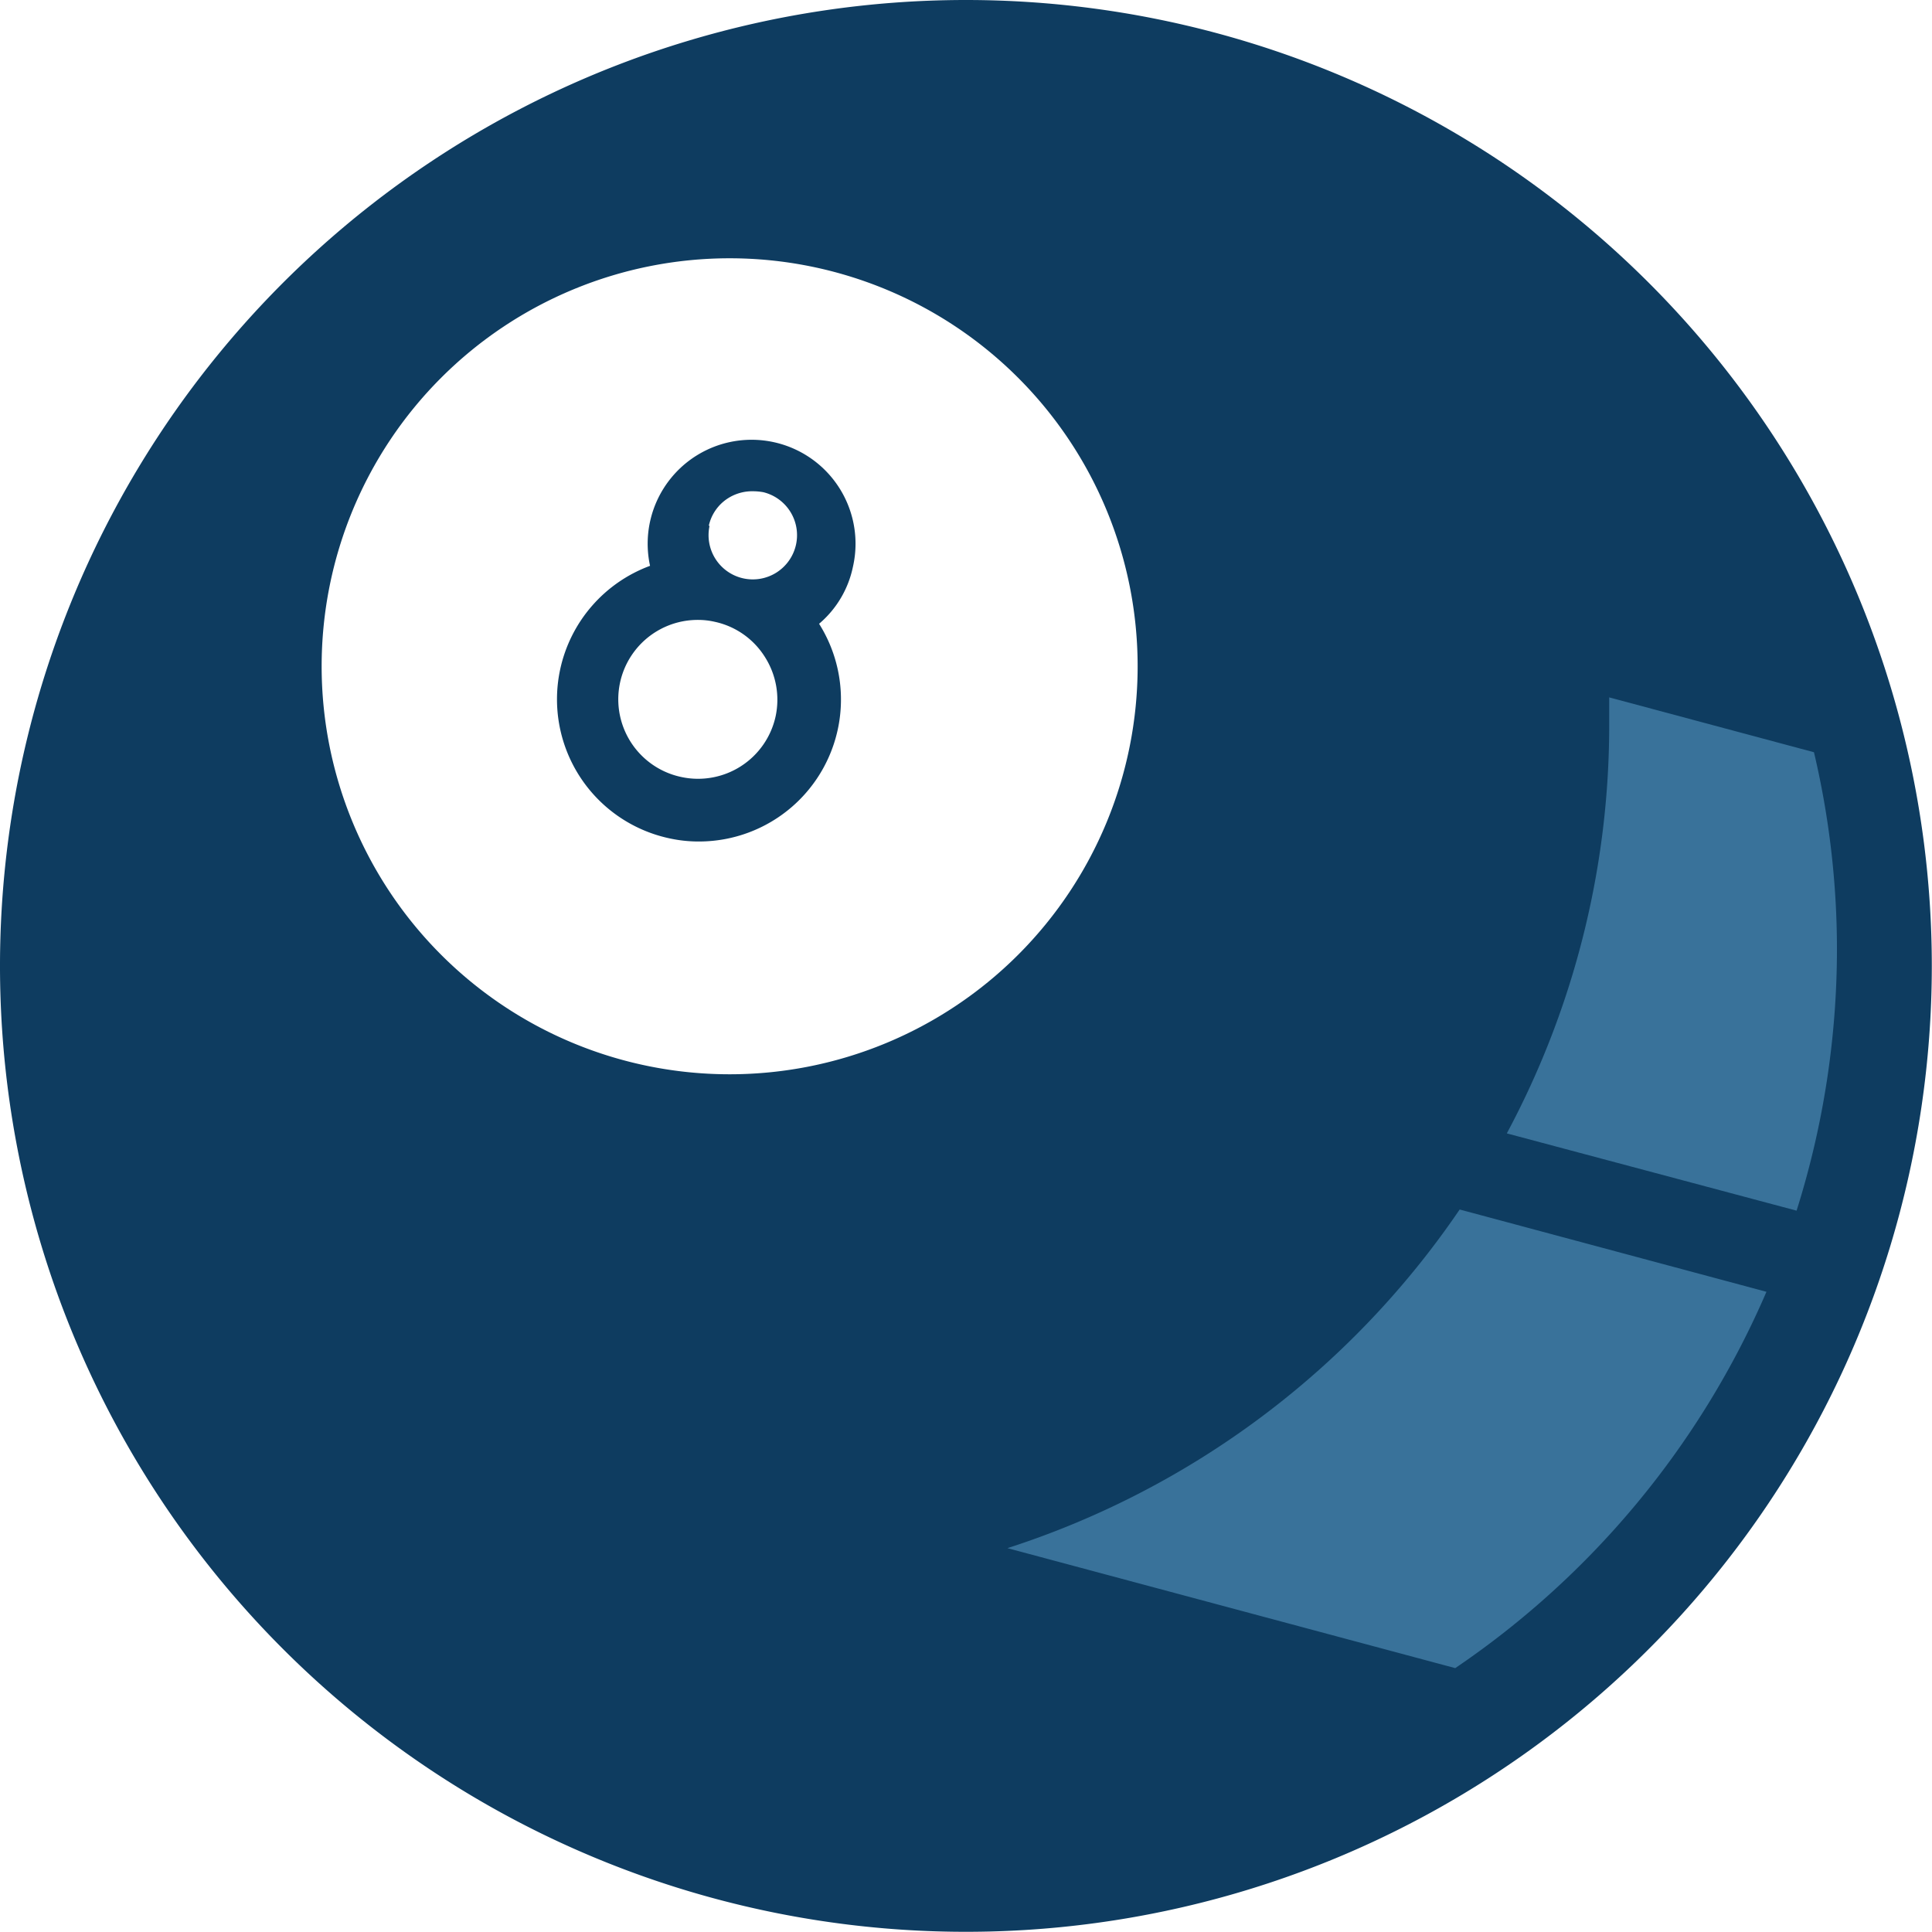
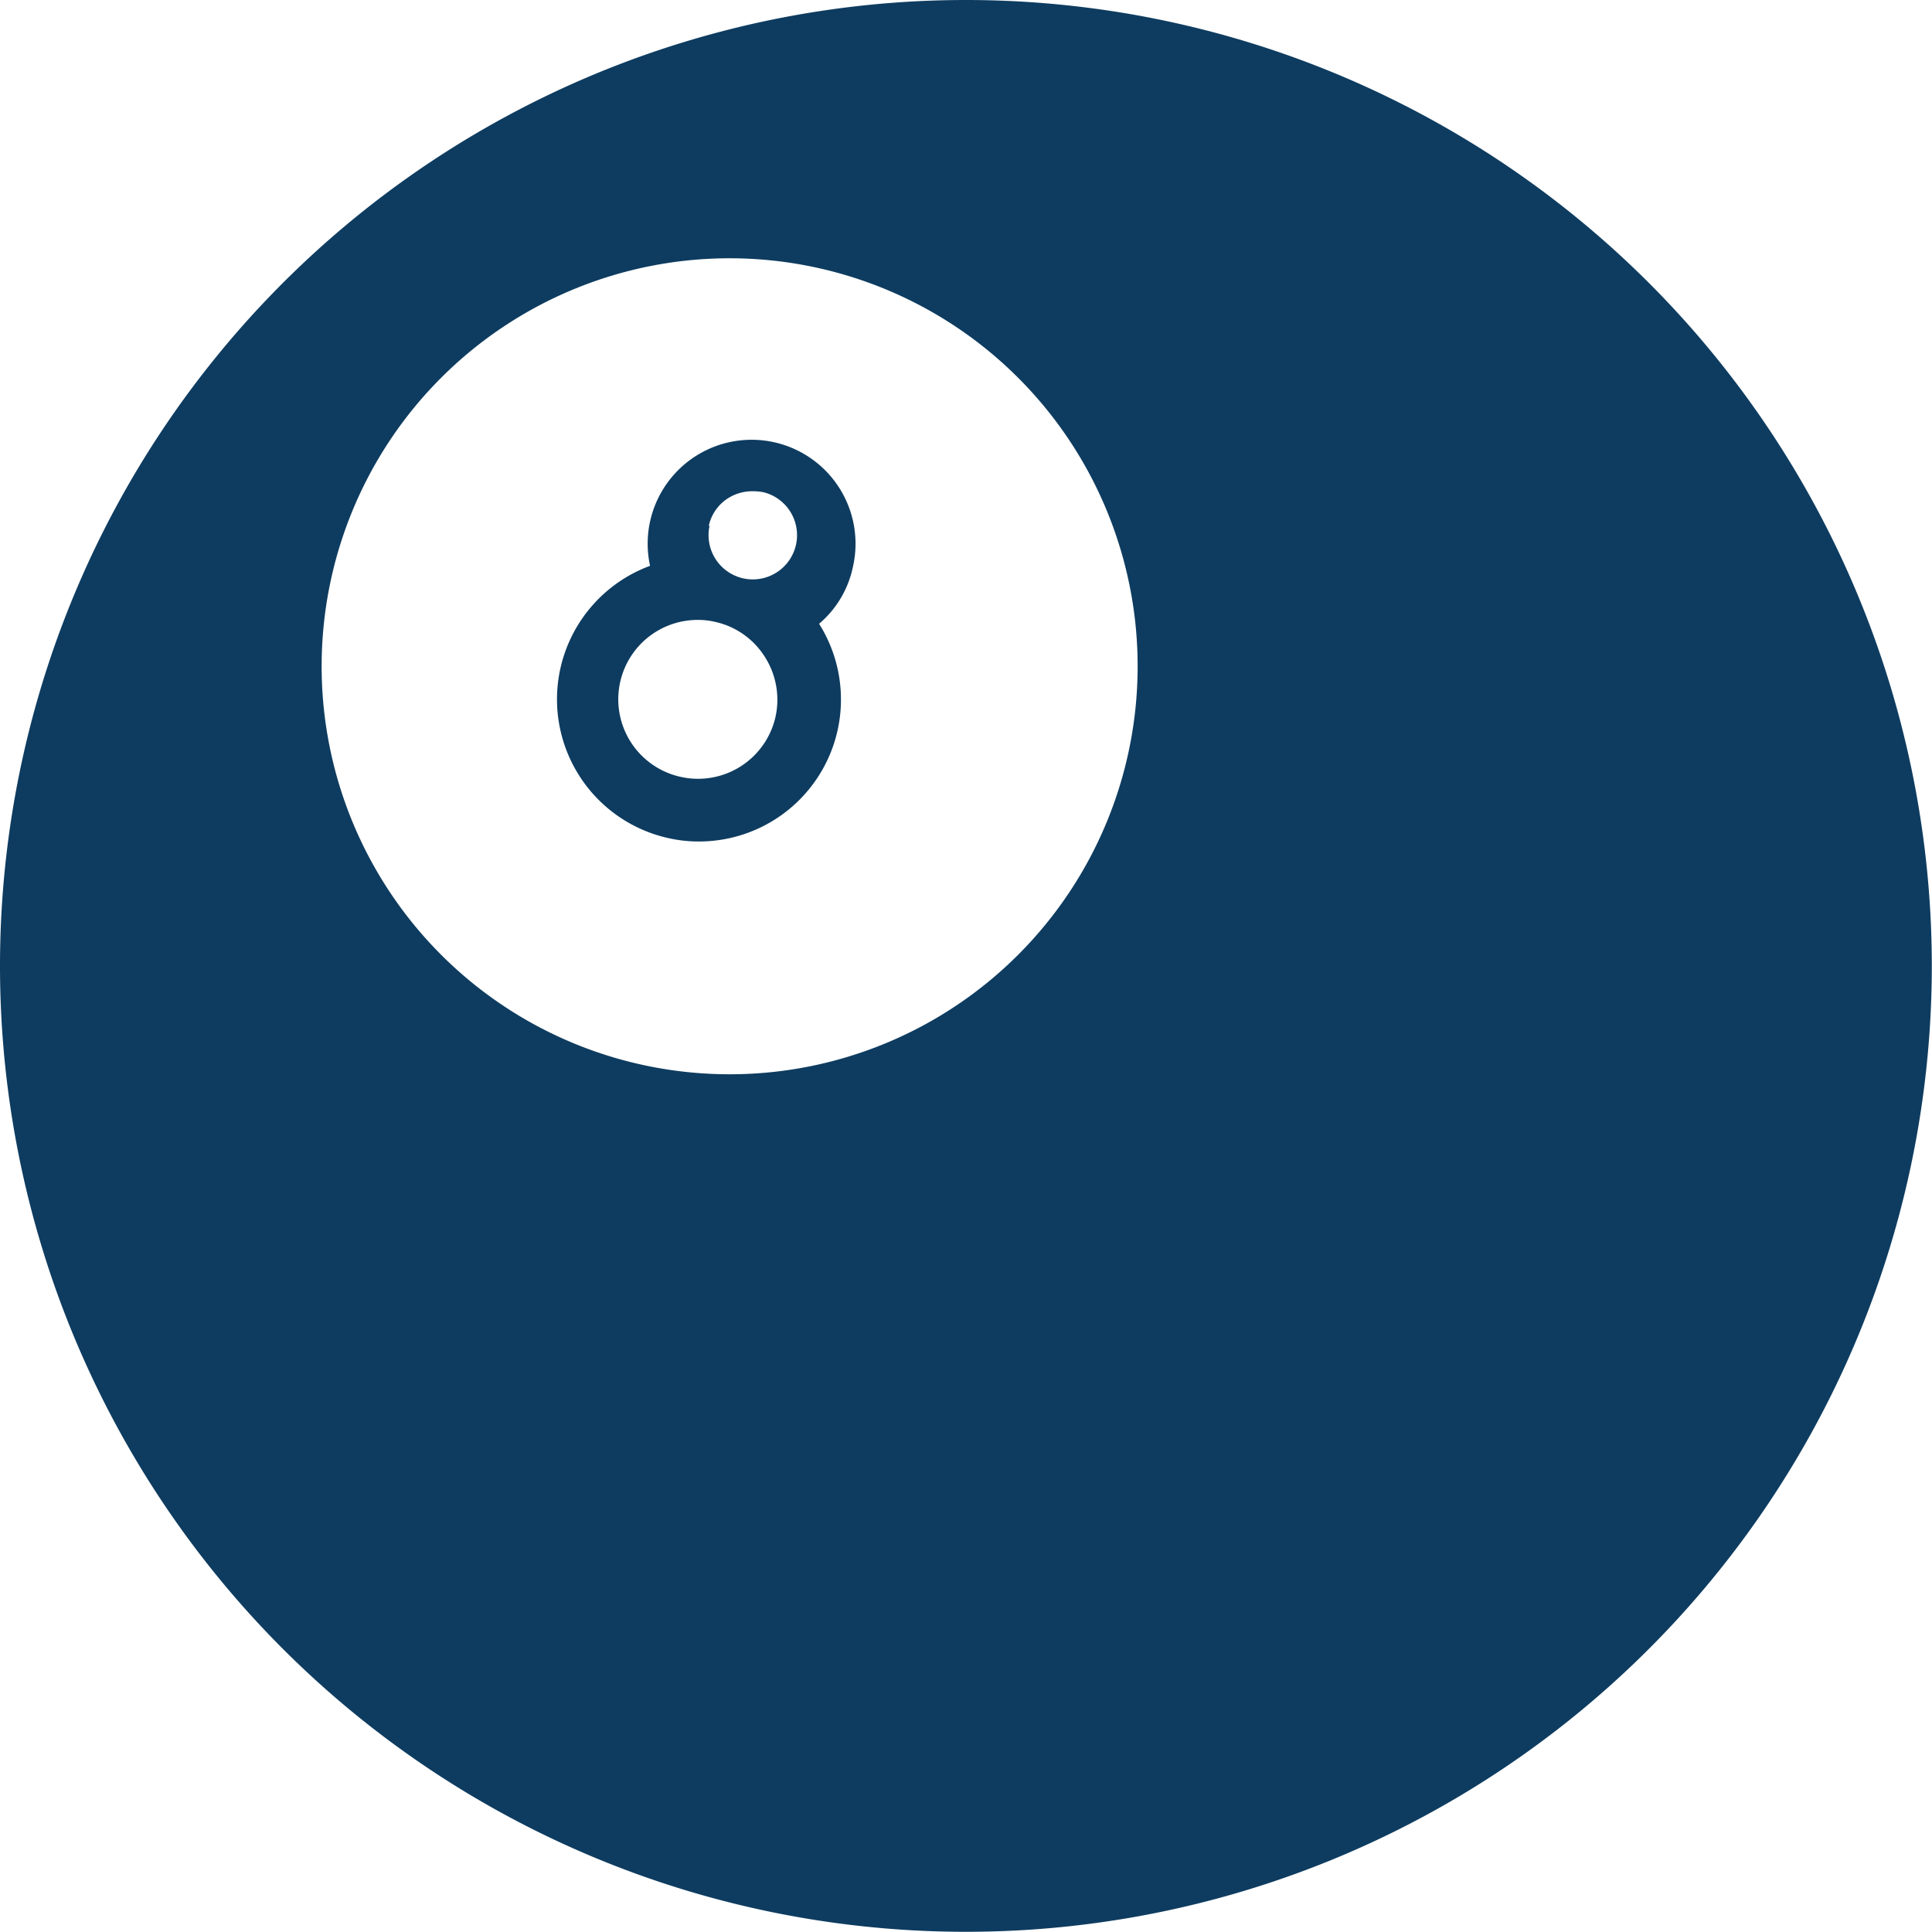
<svg xmlns="http://www.w3.org/2000/svg" viewBox="0 0 100.01 100.01">
  <defs>
    <style>.cls-1{fill:#0e3c60;}.cls-2{fill:#39729a;}</style>
  </defs>
  <g id="Layer_2" data-name="Layer 2">
    <g id="Layer_1-2" data-name="Layer 1">
      <path class="cls-1" d="M100,50A50,50,0,1,1,50,0,50,50,0,0,1,100,50ZM37.77,13.37A21.12,21.12,0,1,0,58.89,34.49,21.12,21.12,0,0,0,37.77,13.37Z" />
      <path class="cls-1" d="M44.15,29.35a5.38,5.38,0,1,0-10.5-.06A7.37,7.37,0,0,0,29,34.64a7.36,7.36,0,0,0,5.62,8.75,7.05,7.05,0,0,0,1.57.17,7.35,7.35,0,0,0,6.21-11.27A5.26,5.26,0,0,0,44.15,29.35Zm-7.46-2.13a2.26,2.26,0,0,1,1-1.43A2.33,2.33,0,0,1,39,25.43a3,3,0,0,1,.52.05,2.29,2.29,0,1,1-2.79,1.74Zm3.46,9.86a4.11,4.11,0,0,1-4.89,3.14,4.11,4.11,0,0,1,.87-8.13,3.83,3.83,0,0,1,.88.1A4.07,4.07,0,0,1,39.59,34,4.12,4.12,0,0,1,40.15,37.08Z" />
-       <path class="cls-2" d="M75.56,62.61A45,45,0,0,1,52.15,80.14l23.18,6.21A45.08,45.08,0,0,0,91.44,66.87Z" />
-       <path class="cls-2" d="M93.9,38.94,83.3,36.1c0,.42,0,.84,0,1.27A44.72,44.72,0,0,1,78,58.67l15,4a45.05,45.05,0,0,0,2.09-13.57A44.47,44.47,0,0,0,93.9,38.94Z" />
    </g>
  </g>
</svg>